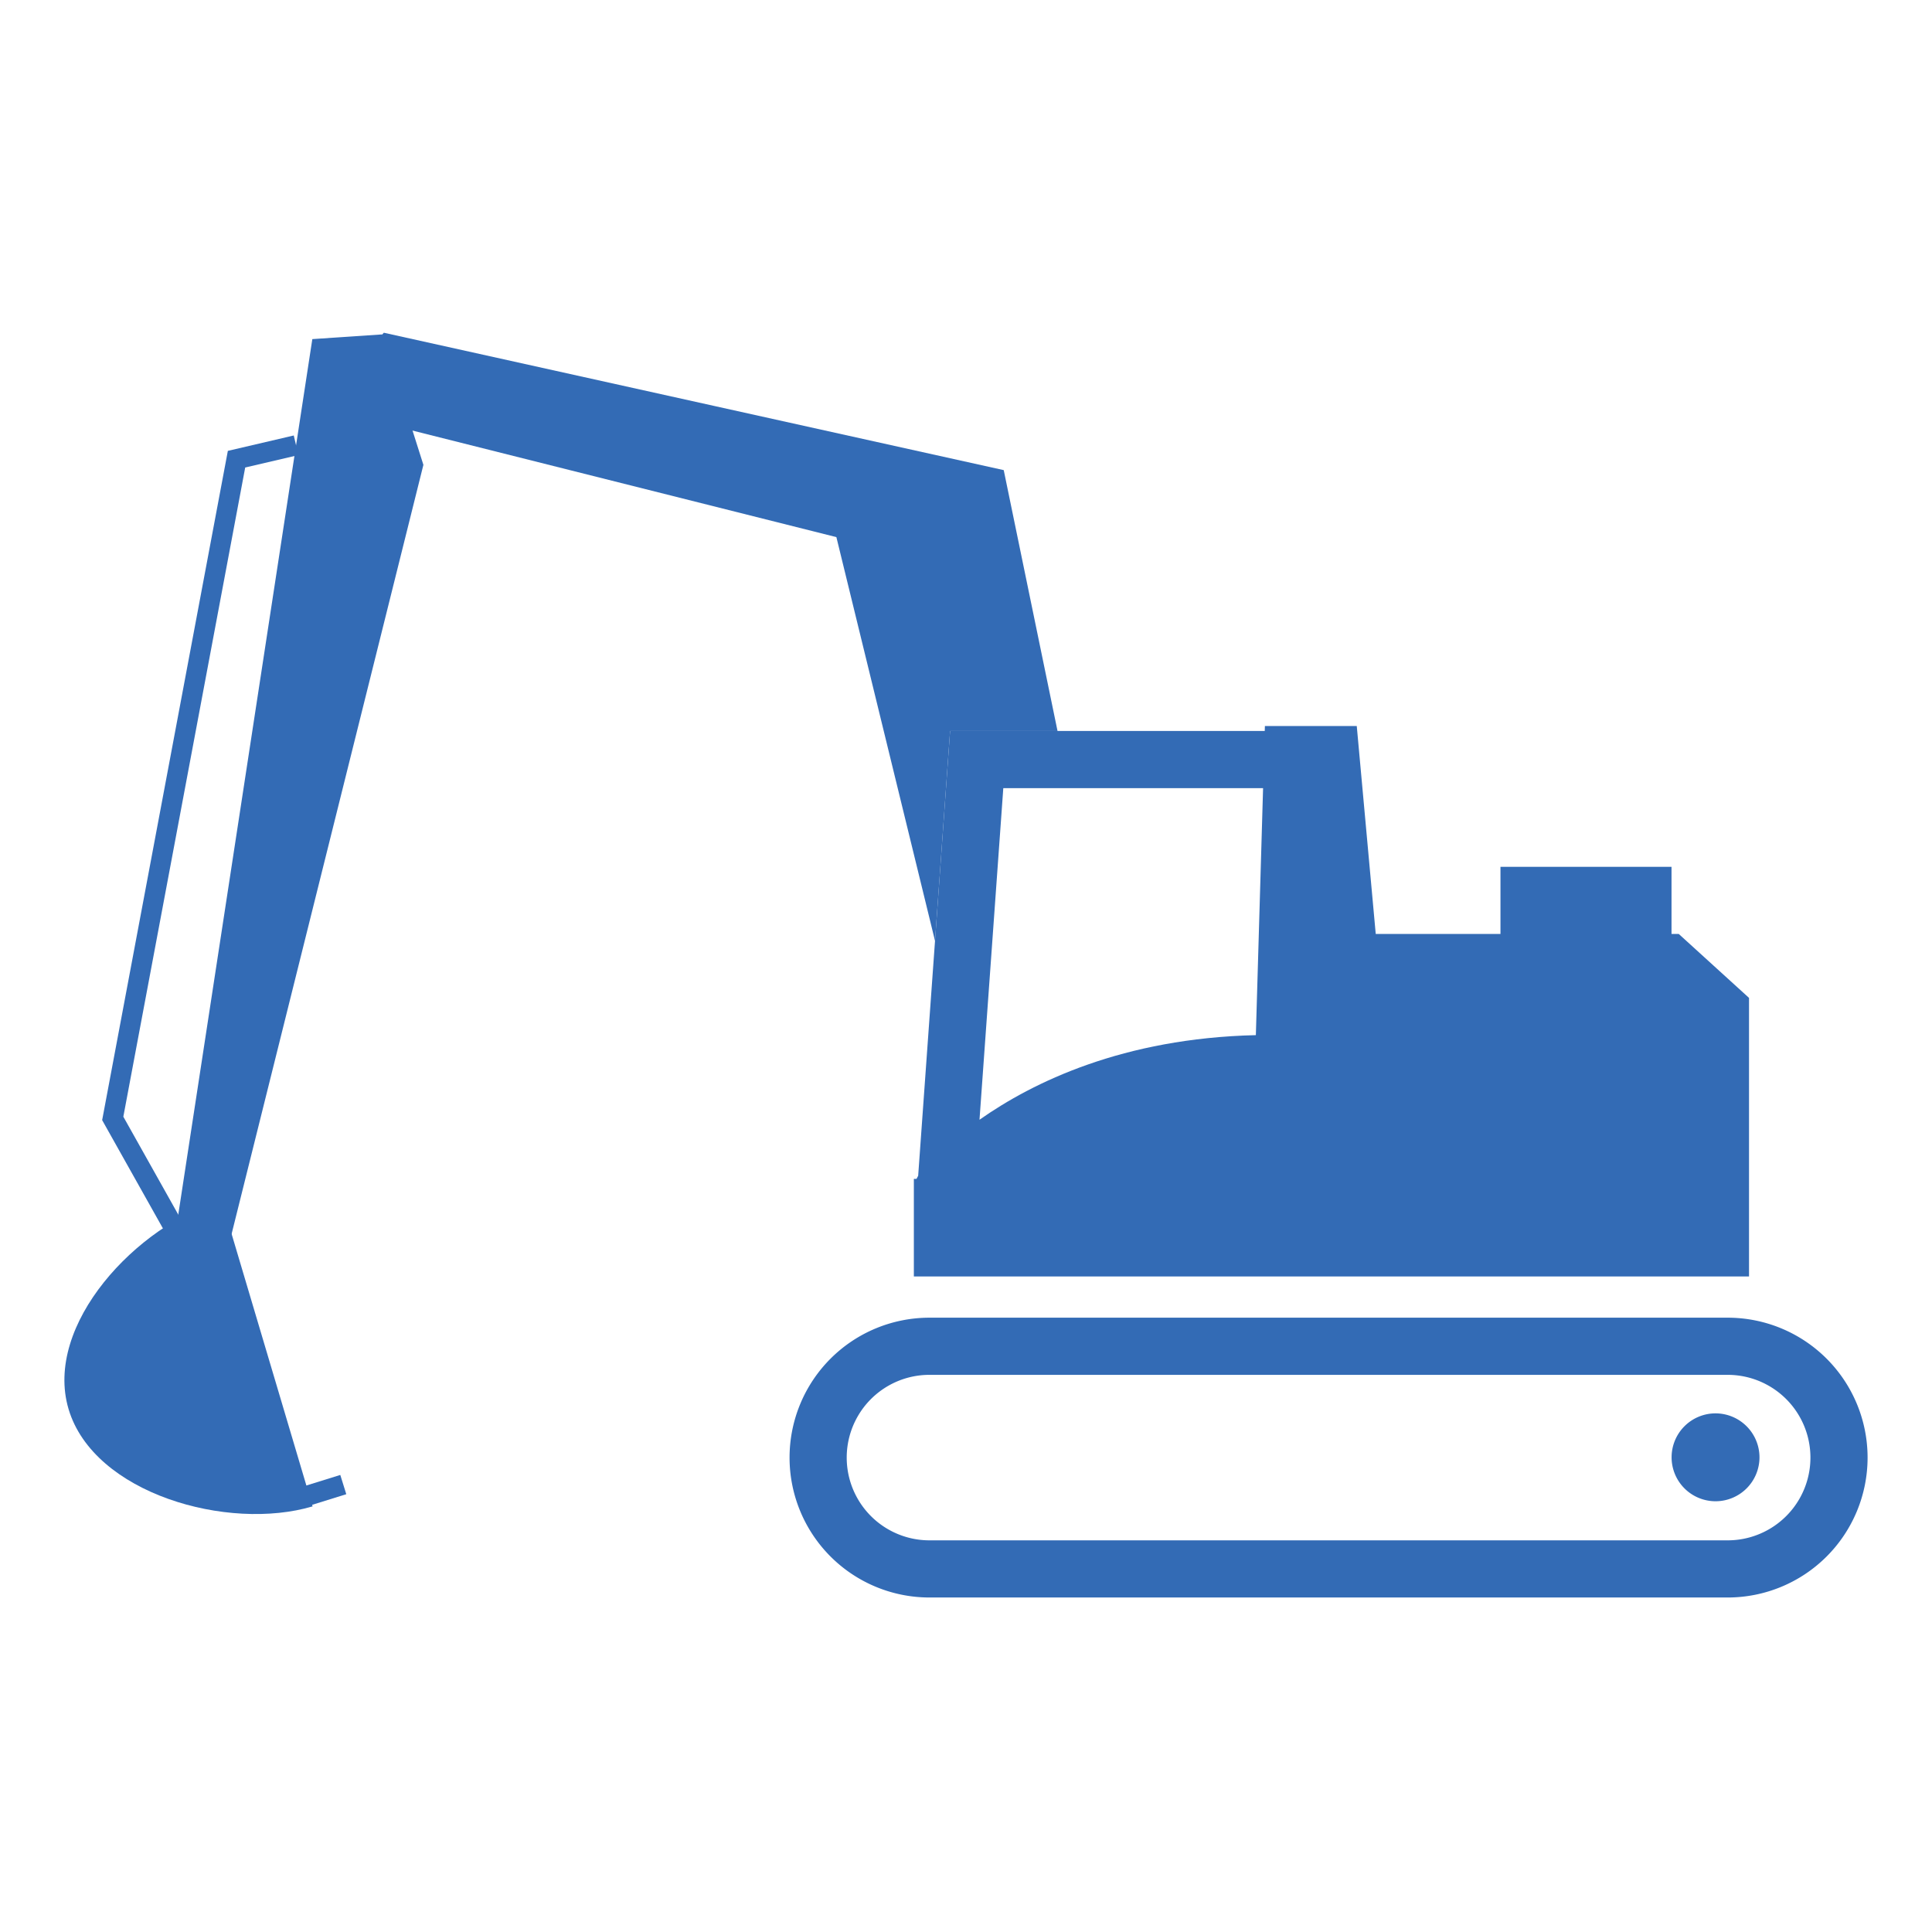
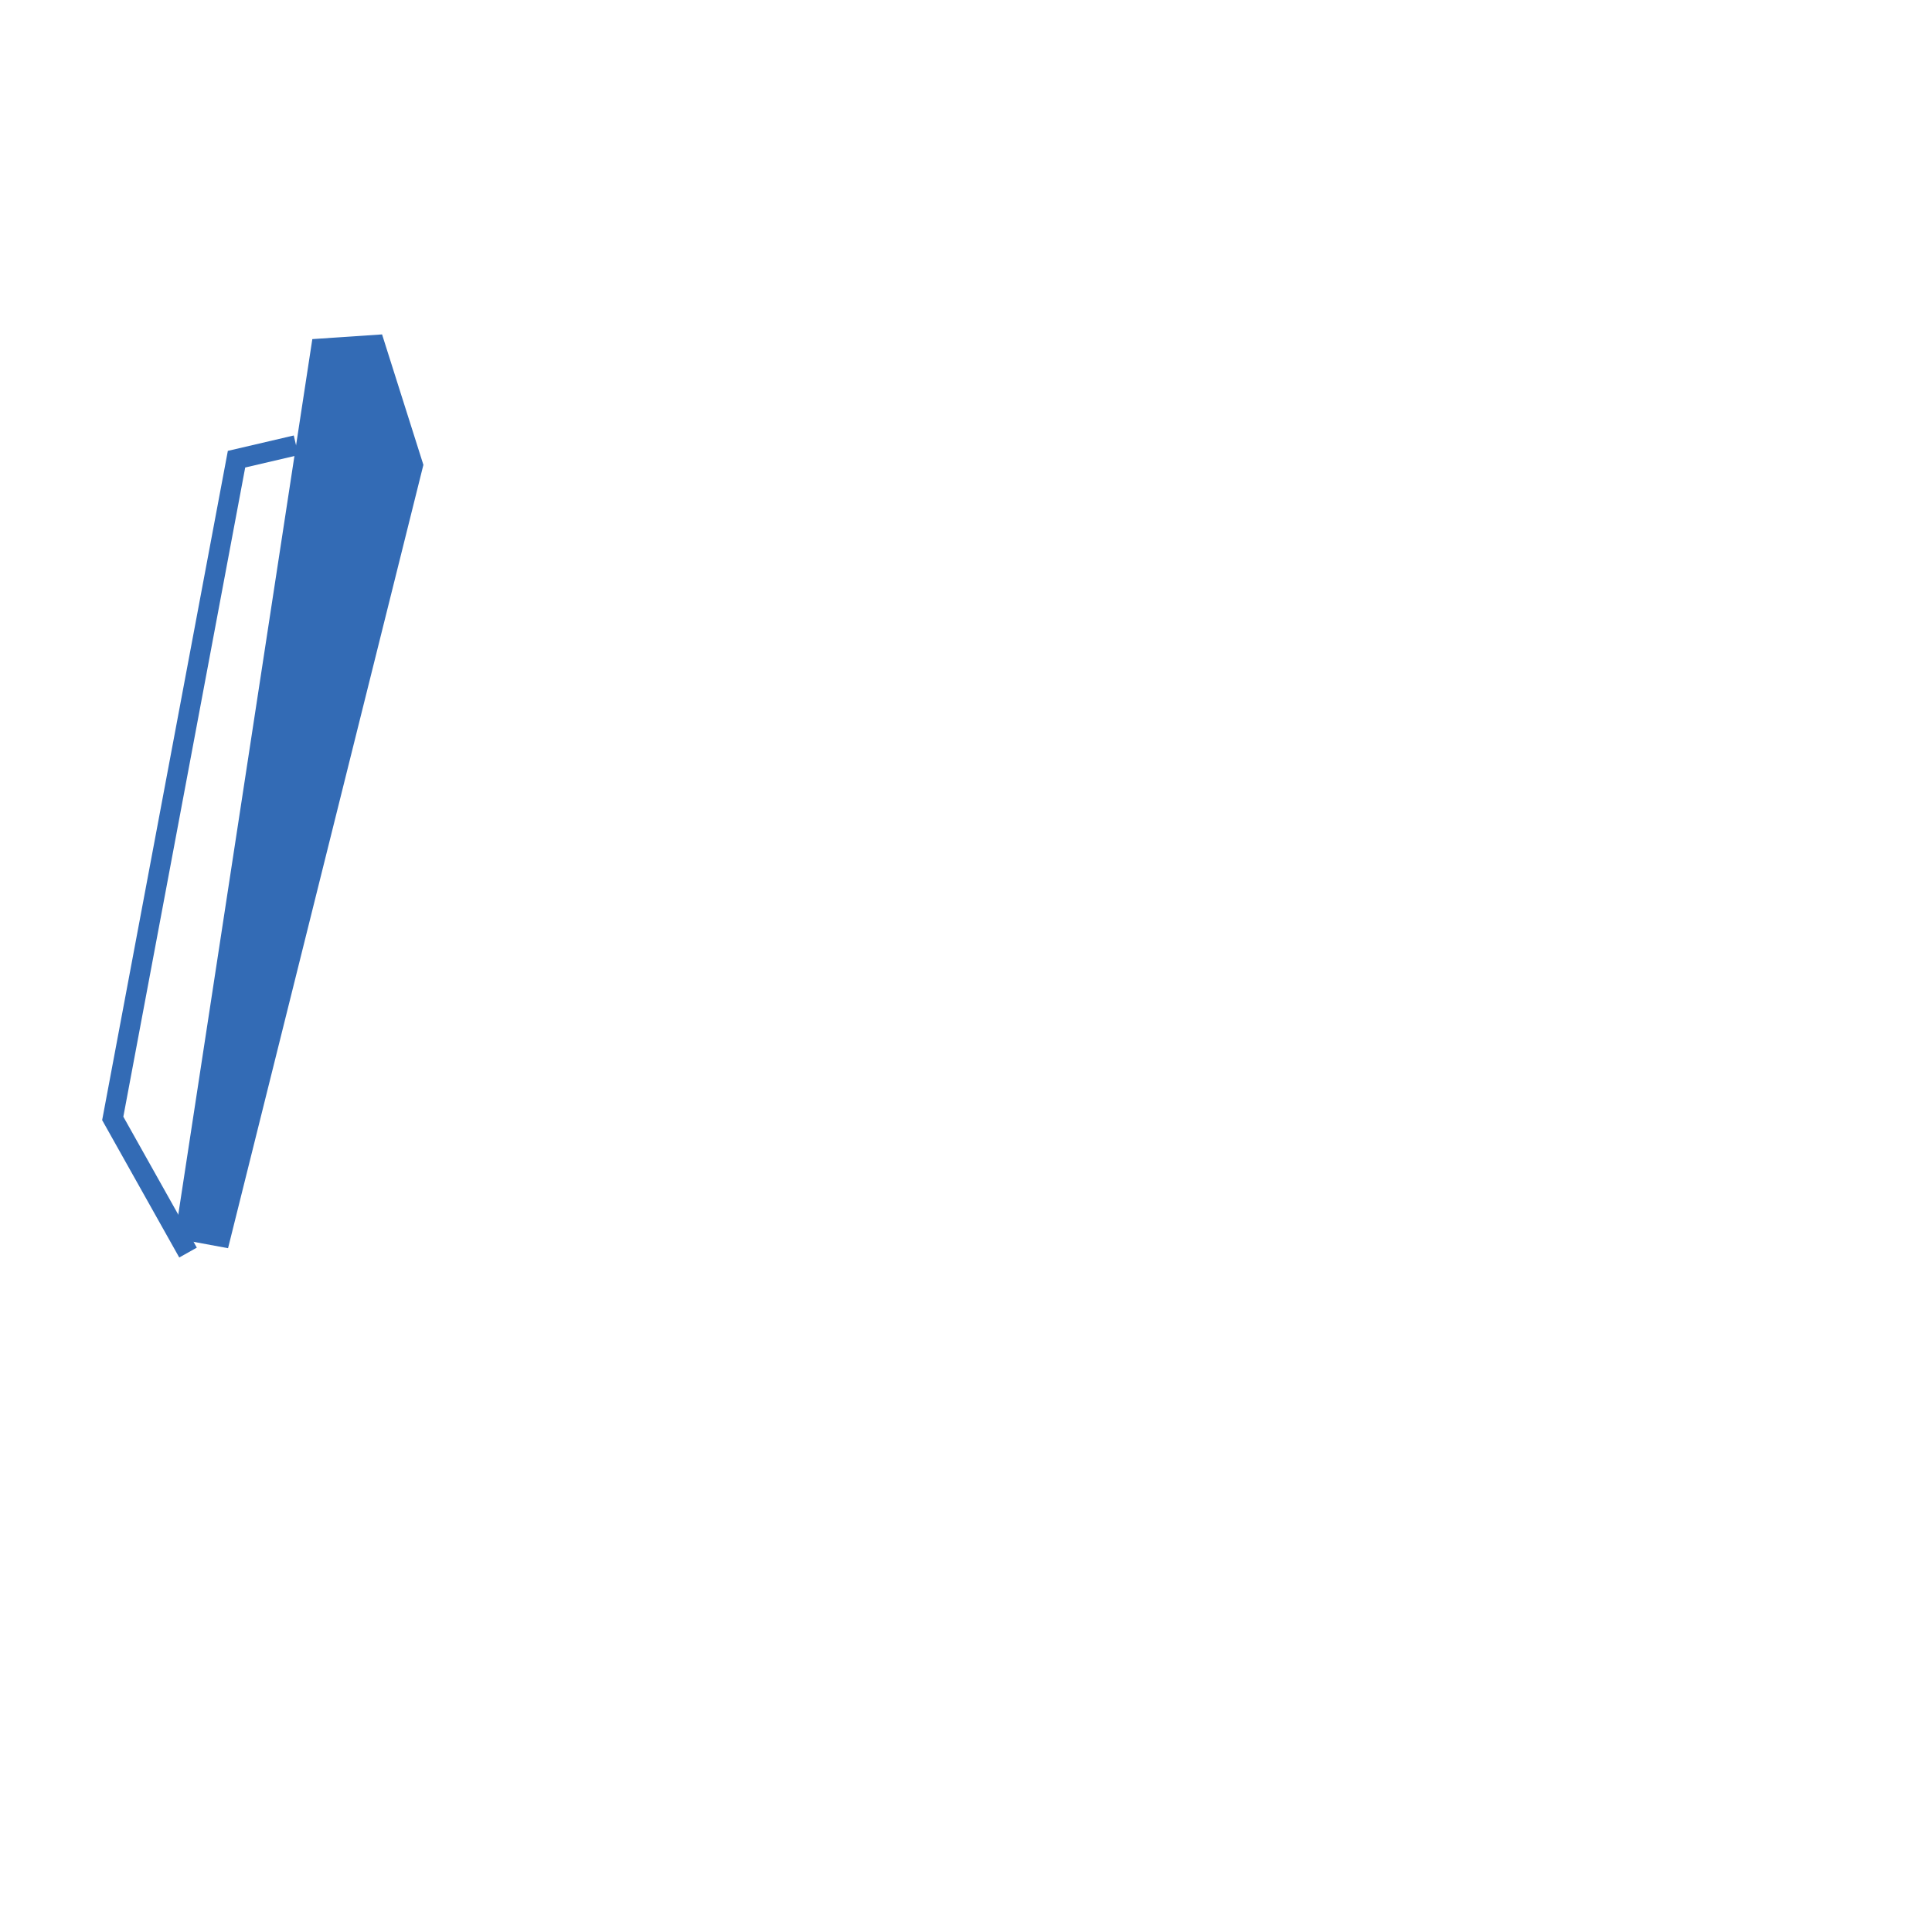
<svg xmlns="http://www.w3.org/2000/svg" width="180" height="180" viewBox="0 0 180 180">
  <defs>
    <clipPath id="clip-path">
-       <rect id="長方形_25740" data-name="長方形 25740" width="168" height="117.836" fill="none" />
-     </clipPath>
+       </clipPath>
  </defs>
  <g id="num3" transform="translate(-855 -323)">
-     <rect id="長方形_25815" data-name="長方形 25815" width="180" height="180" transform="translate(855 323)" fill="none" />
    <g id="グループ_11961" data-name="グループ 11961" transform="translate(861 354)">
      <path id="パス_2348" data-name="パス 2348" d="M9.055,81.68l-7.183-12.8.064-.334L13.583,6.528l6.142-1.434.425,1.83L15.2,8.079,3.846,68.562l6.845,12.2Z" transform="translate(1.645 4.478)" fill="#336bb5" />
      <path id="パス_2349" data-name="パス 2349" d="M18.294.521,5.466,84.3l4.976.919,18.2-72.983L24.791.083Z" transform="translate(4.805 0.073)" fill="#336bb5" />
      <g id="グループ_11960" data-name="グループ 11960" transform="translate(0 0)">
        <g id="グループ_11959" data-name="グループ 11959" clip-path="url(#clip-path)">
          <path id="パス_2350" data-name="パス 2350" d="M14.639,43C6.756,45.348-1.955,54.606.389,62.486s14.851,11.4,22.734,9.06Z" transform="translate(0 37.8)" fill="#336bb5" />
          <rect id="長方形_25739" data-name="長方形 25739" width="4.472" height="1.879" transform="translate(21.434 107.745) rotate(-17.275)" fill="#336bb5" />
-           <path id="パス_2351" data-name="パス 2351" d="M113.382,38.871h-.673V32.616H96.773v6.255H85.152L83.384,19.5H74.825l-.013.462H45.495L42.522,61.4l-.154.291H42.12v9.09h77.81V44.828ZM74.656,25.29,73.983,48.3c-12.365.286-20.772,4.38-25.747,7.882L50.453,25.29Z" transform="translate(37.022 17.142)" fill="#336bb5" />
          <path id="パス_2352" data-name="パス 2352" d="M87.881,57.677a4.094,4.094,0,1,1-4.094-4.094,4.1,4.1,0,0,1,4.094,4.094" transform="translate(70.046 47.097)" fill="#336bb5" />
          <path id="パス_2353" data-name="パス 2353" d="M123.359,74.908H48.991a13.034,13.034,0,1,1,0-26.069h74.368a13.034,13.034,0,1,1,0,26.069M48.991,54.164a7.709,7.709,0,1,0,0,15.419h74.368a7.709,7.709,0,1,0,0-15.419Z" transform="translate(31.605 42.927)" fill="#336bb5" />
-           <path id="パス_2354" data-name="パス 2354" d="M71.565,37.108H81.576L76.563,12.8,18.811,0,12.461,6.849,60.972,19.042l9.19,37.621Z" transform="translate(10.952 0)" fill="#336bb5" />
        </g>
      </g>
    </g>
  </g>
</svg>